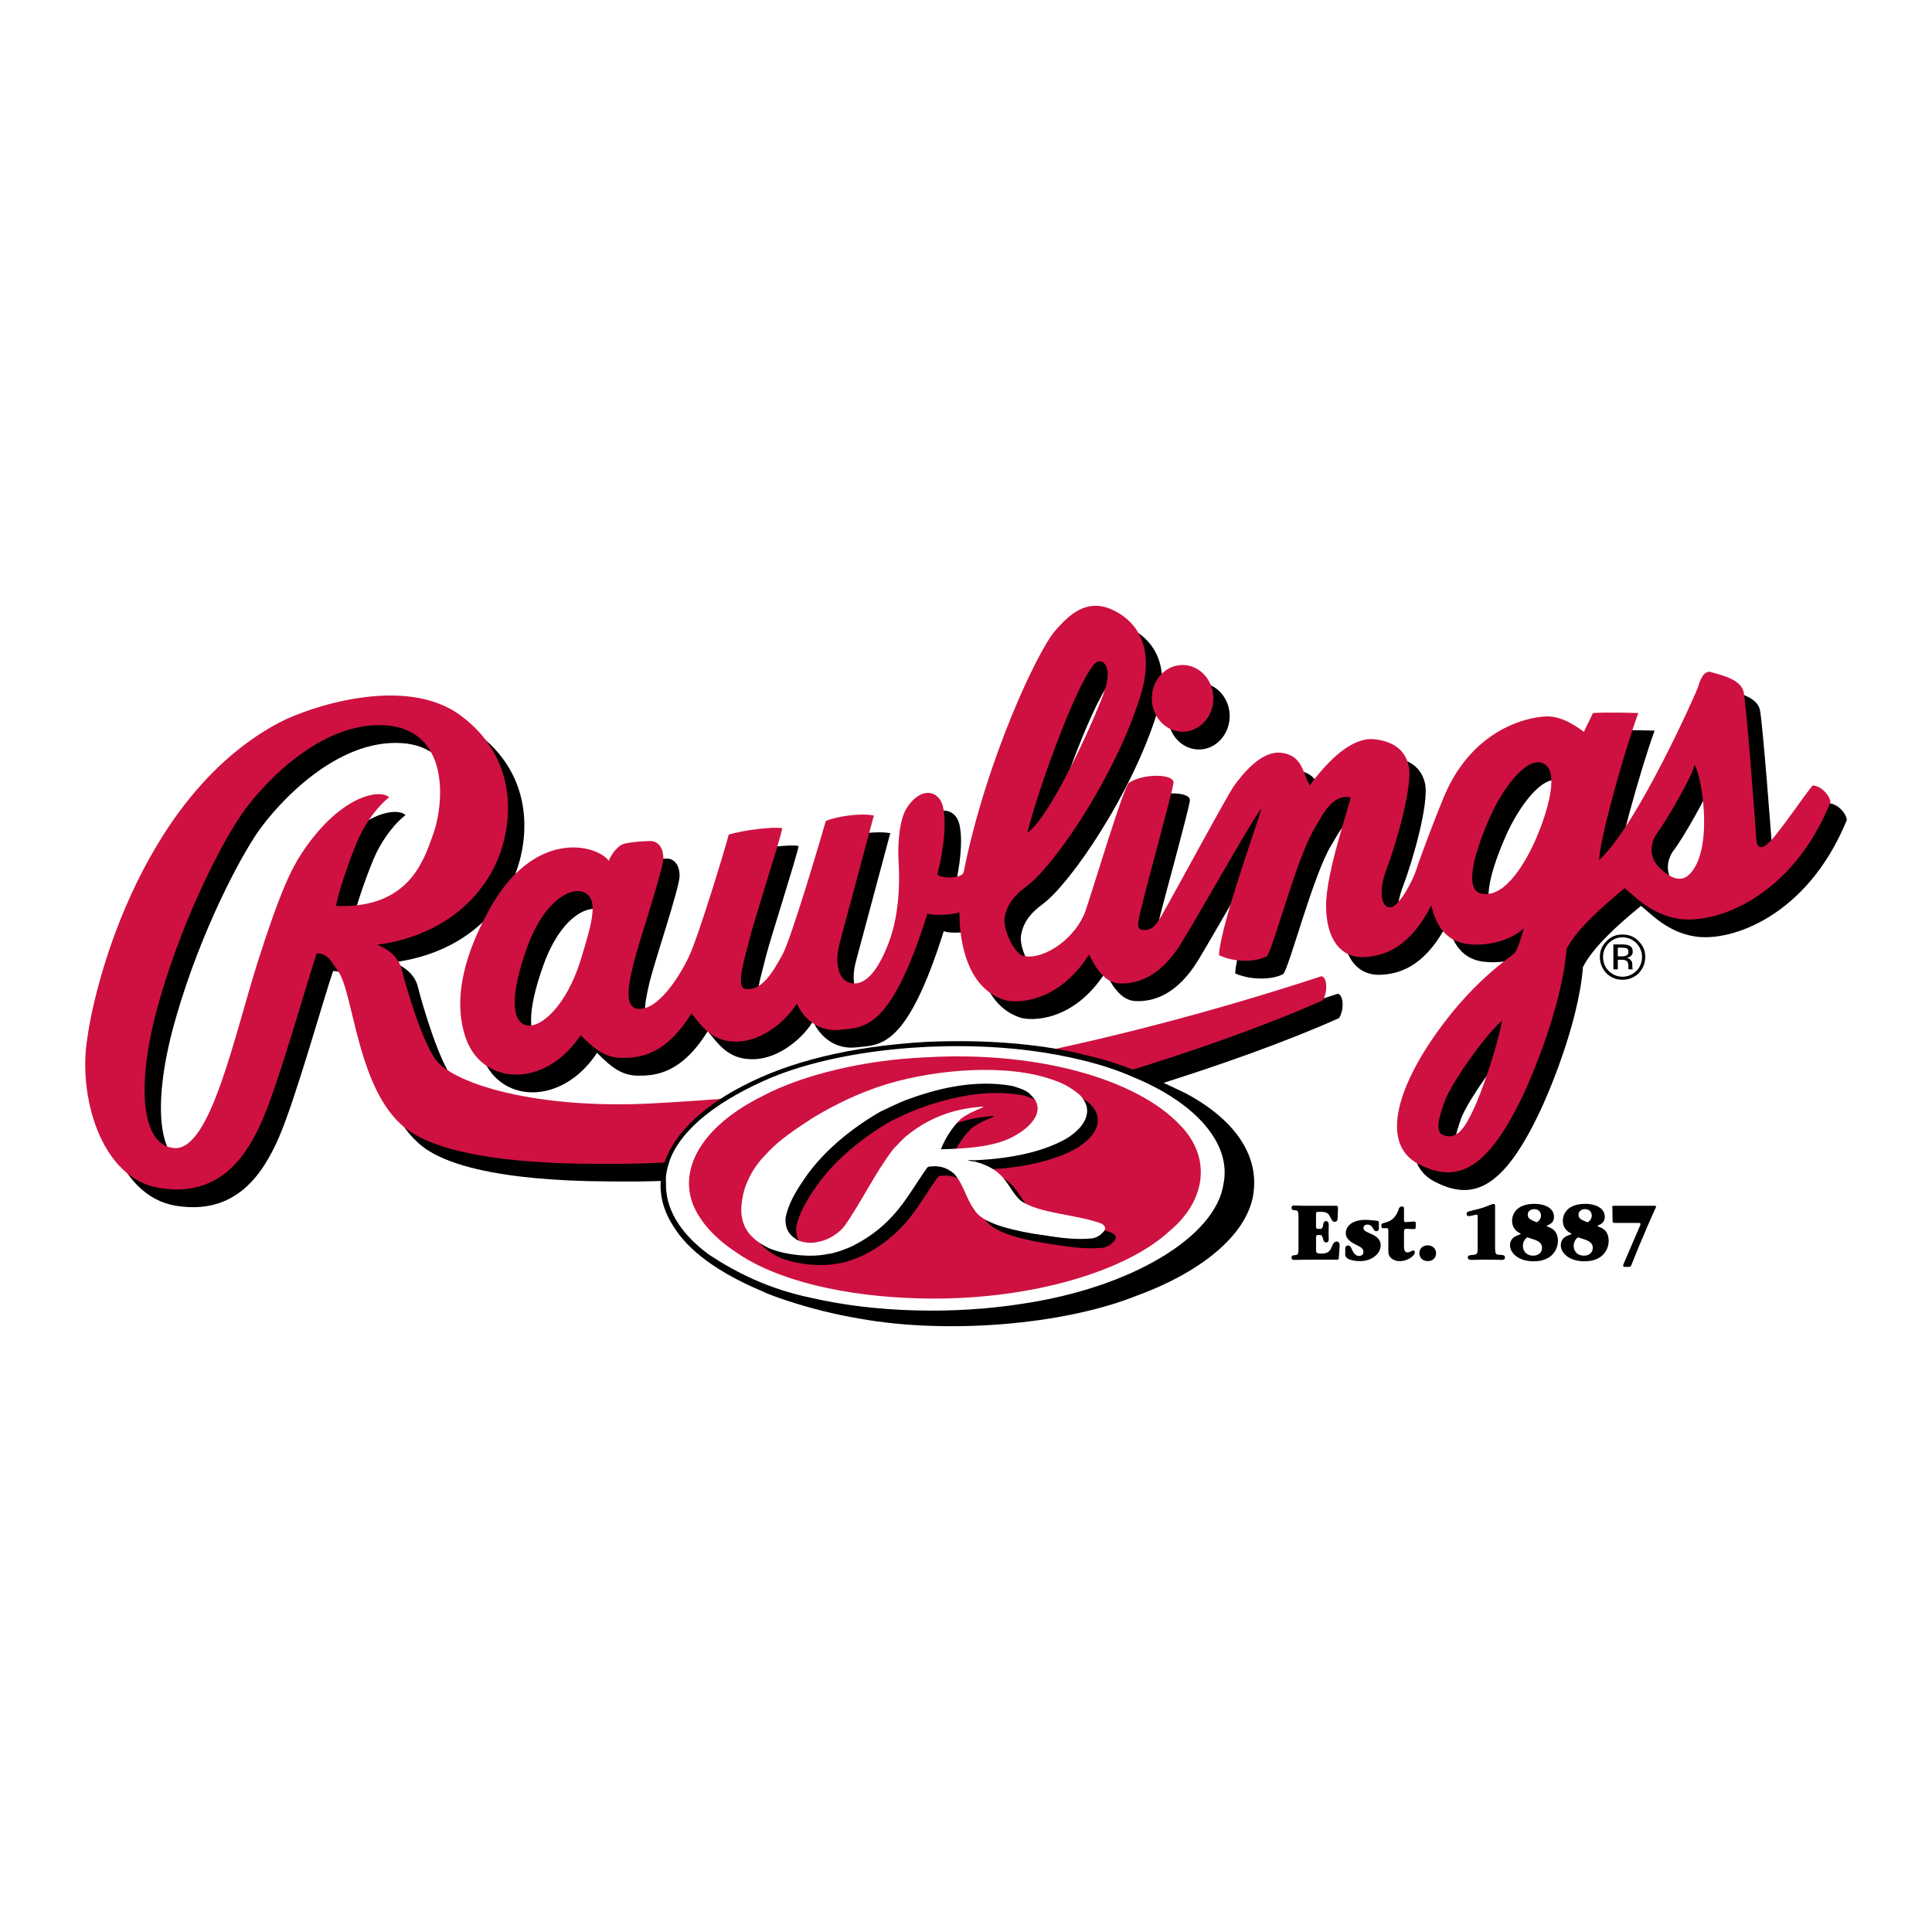
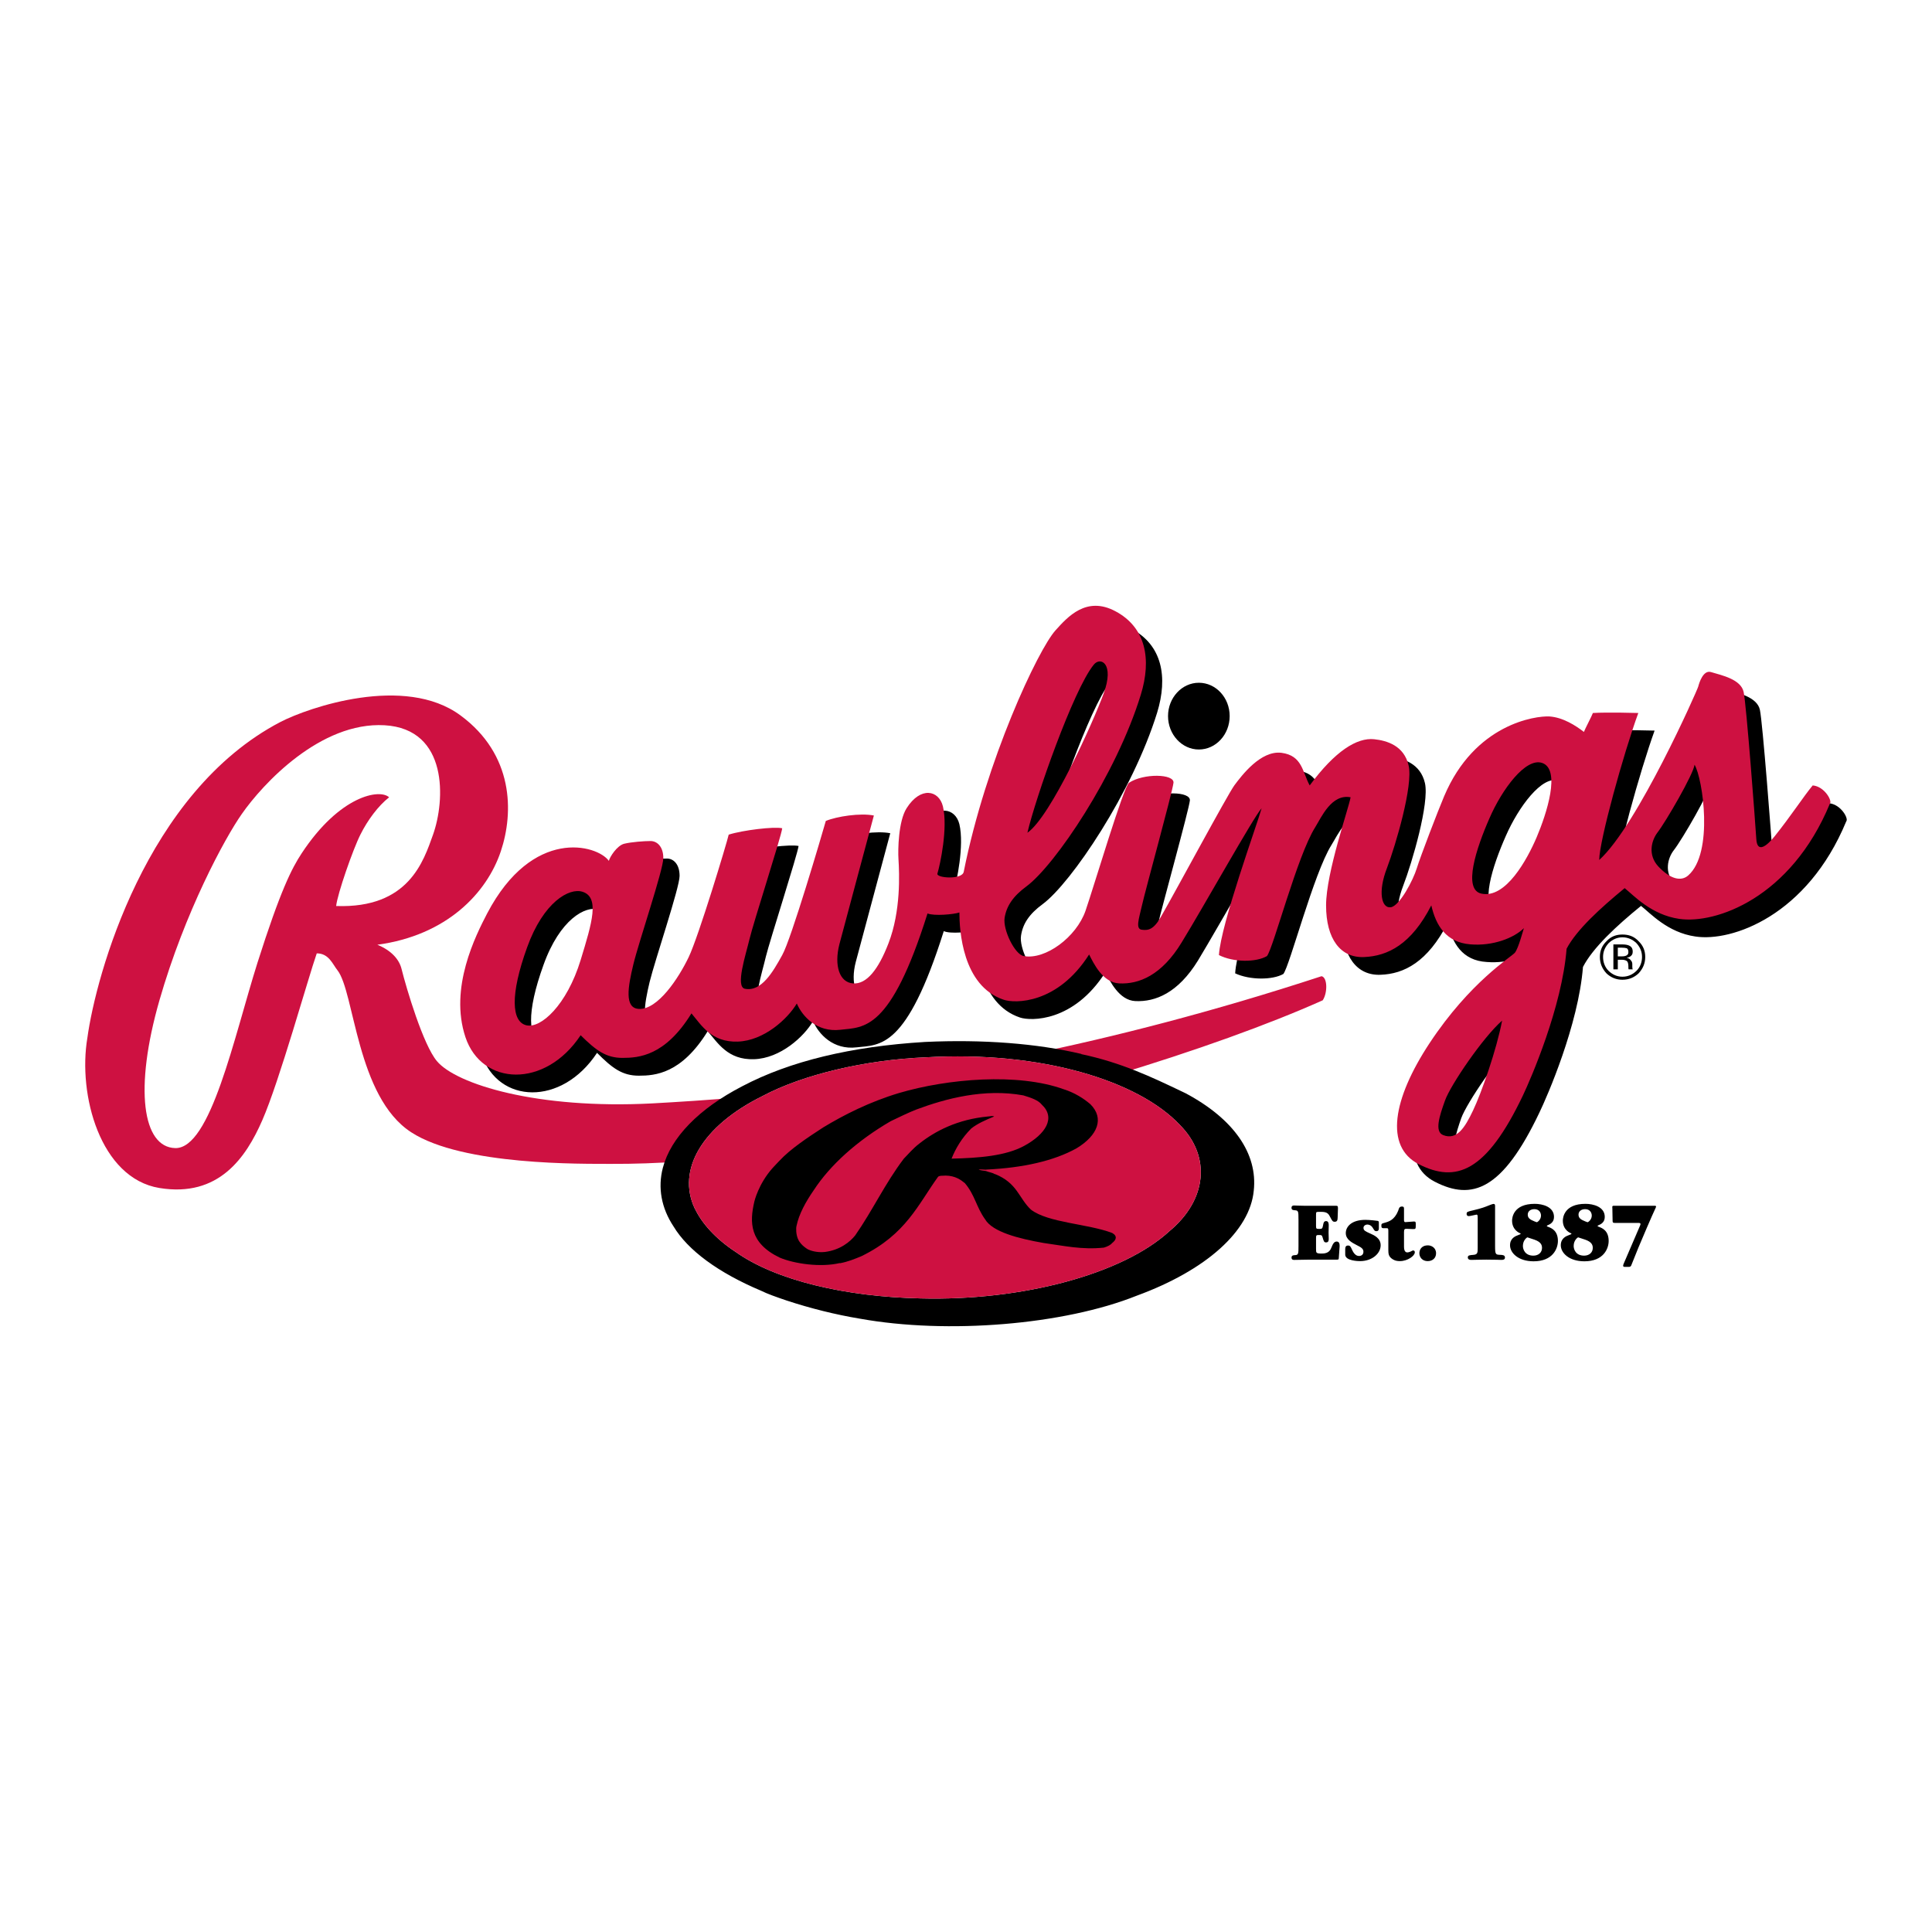
<svg xmlns="http://www.w3.org/2000/svg" version="1.0" id="Layer_1" x="0px" y="0px" width="192.756px" height="192.756px" viewBox="0 0 192.756 192.756" enable-background="new 0 0 192.756 192.756" xml:space="preserve">
  <g>
-     <polygon fill-rule="evenodd" clip-rule="evenodd" fill="#FFFFFF" points="0,0 192.756,0 192.756,192.756 0,192.756 0,0  " />
-     <path fill-rule="evenodd" clip-rule="evenodd" d="M107.25,106.342c7.96-1.763,16.735-4.073,26.223-7.194   c0.605,0.124,0.632,1.676,0.118,2.433c-5.004,2.236-11.872,4.739-19.632,7.12l-5.169-2.172L107.25,106.342L107.25,106.342z    M69.947,112.124l-2.073,5.614c-1.812,0.101-3.589,0.147-5.29,0.138c-2.778-0.015-14.784,0.193-19.928-3.132   c-5.453-3.551-5.645-14.026-7.37-16.206c-0.484-0.605-0.839-1.66-2.049-1.66c-0.848,2.393-3.745,12.794-5.433,16.657   c-1.631,3.711-4.348,7.73-10.267,6.761c-5.915-0.966-8.155-9.339-7.184-15.015c0.844-6.161,5.805-24.458,19.259-31.481   c2.777-1.456,12.408-4.769,17.968-0.667c5.283,3.914,5.343,9.642,4.009,13.589c-1.385,4.144-5.37,8.379-12.315,9.289   c1.453,0.604,2.179,1.484,2.411,2.417c0.486,1.963,2.164,7.583,3.535,9.22c1.938,2.302,10.006,4.804,21.471,4.187   c1.354-0.072,2.902-0.161,4.612-0.278L69.947,112.124L69.947,112.124z M17.538,101.58c-2.533,8.821-1.694,14.652,1.564,14.735   c3.535,0.092,5.871-11.09,8.217-18.501c2.293-7.211,3.423-9.412,4.402-10.913c3.808-5.771,7.797-6.461,8.734-5.58   c-1.089,0.844-2.15,2.265-2.868,3.697c-0.727,1.464-2.301,5.931-2.423,7.121c7.249,0.257,8.723-4.461,9.66-7.121   c1.214-3.37,1.578-10.522-4.822-10.882C33.6,73.77,27.846,79.989,25.747,82.98C24.06,85.39,20.076,92.748,17.538,101.58   L17.538,101.58z" />
    <path fill-rule="evenodd" clip-rule="evenodd" d="M119.609,74.778c1.705,0,3.075-1.497,3.075-3.335c0-1.831-1.37-3.324-3.075-3.324   c-1.689,0-3.074,1.494-3.074,3.324C116.535,73.281,117.92,74.778,119.609,74.778L119.609,74.778z" />
    <path fill-rule="evenodd" clip-rule="evenodd" d="M63.917,85.937c0.714-0.185,1.991-0.28,2.623-0.28   c0.636,0,1.263,0.543,1.263,1.731c0,1.175-2.441,8.349-2.988,10.577c-0.545,2.291-0.9,4.392,0.547,4.458   c1.904,0.094,3.988-3.086,4.983-5.171c0.992-2.055,3.798-11.406,3.979-12.233c1.423-0.436,4.541-0.795,5.35-0.615   c-0.092,0.805-2.897,9.522-3.262,11.033c-0.359,1.575-1.451,4.819-0.451,4.989c1.618,0.31,2.778-1.694,3.713-3.316   c0.873-1.602,3.976-12.182,4.34-13.434c1.092-0.448,3.444-0.814,4.808-0.544c-0.362,1.348-2.896,10.794-3.442,12.846   c-0.544,2.085,0,3.81,1.362,3.901c1.354,0.096,2.538-1.413,3.522-3.987c1.252-3.234,1.093-6.965,0.998-8.414   c-0.055-0.908-0.012-3.768,0.823-5.074c1.384-2.2,3.231-1.8,3.632-0.179c0.506,2.149-0.28,5.794-0.561,6.701   c-0.125,0.45,2.474,0.641,2.625-0.179c2.224-11.144,7.435-22.196,9.147-24.086c1.222-1.348,3.083-3.45,5.979-1.91   c3.054,1.626,3.623,4.804,2.544,8.34c-2.468,7.976-8.583,17.008-11.416,19.108c-1.356,0.992-1.991,1.969-2.168,3.159   c-0.188,1.202,1.006,3.688,1.895,3.815c2.179,0.358,5.262-1.931,6.154-4.53c0.865-2.494,3.809-12.413,4.356-12.777   c1.459-0.976,4.532-0.912,4.442,0c-0.092,0.911-2.809,10.705-3.171,12.302c-0.279,1.265-0.636,2.302,0,2.392   c0.625,0.053,1.169,0,1.897-1.276c1.577-2.75,6.61-12.146,7.34-13.144c0.729-1.004,2.622-3.527,4.701-3.253   c2.094,0.269,2.094,1.89,2.817,3.253c2.536-3.435,4.704-4.801,6.433-4.617c1.257,0.131,2.987,0.638,3.438,2.617   c0.445,2-1.267,7.887-2.177,10.242c-0.91,2.367-0.547,3.981,0.363,3.878c0.911-0.092,2.259-2.697,2.624-3.878   c0.364-1.174,2.111-5.692,2.715-7.149c3.06-7.254,9.159-8.071,10.509-7.979c1.366,0.09,2.627,0.913,3.442,1.542   c0.094-0.272,0.818-1.634,0.909-1.904c1.442-0.091,4.526,0,4.526,0c-1.445,3.995-3.89,12.765-3.89,14.678   c3.803-3.433,9.784-16.933,9.874-17.294c0.093-0.367,0.485-1.692,1.259-1.456c1.122,0.329,2.99,0.729,3.262,2.001   c0.275,1.253,1.158,12.857,1.276,14.654c0.088,1.457,1.04,0.686,1.802-0.266c1.653-2.028,2.9-3.976,3.808-5.068   c1.183,0.09,1.999,1.537,1.727,1.811c-3.896,9.414-11.417,12.039-15.044,11.484c-2.786-0.396-4.52-2.347-5.429-3.055   c-2.442,1.983-4.806,4.18-5.792,6.092c-0.454,5.774-3.565,12.917-4.354,14.543c-3.68,7.729-6.703,8.8-10.417,6.892   c-3.404-1.732-2.589-6.482,1.091-12.051c4.065-6.135,8.145-8.604,8.508-9.044c0.365-0.437,0.818-2.198,0.909-2.439   c-1,0.966-3.085,1.785-5.339,1.604c-2.454-0.142-3.441-1.904-3.897-3.891c-2.003,3.891-4.35,5.087-6.701,5.166   c-2.352,0.097-3.81-1.815-3.81-5.166c0-3.27,2.262-9.683,2.441-10.765c-1.893-0.366-2.911,2.012-3.53,2.992   c-1.771,2.833-4.158,12.062-4.795,12.86c-1.09,0.616-3.35,0.616-4.807-0.064c0.182-3.119,3.809-13.061,4.263-14.706   c-0.819,0.917-5.767,9.782-7.975,13.432c-1.99,3.231-4.25,4.138-6.251,4.042c-1.624-0.075-2.533-2.011-2.988-2.866   c-3.17,4.961-7.419,4.868-8.506,4.51c-4.155-1.378-4.441-6.961-4.441-8.722c-0.558,0.201-2.537,0.397-3.173,0.098   c-3.714,11.78-6.339,11.33-8.69,11.595c-2.356,0.282-3.808-1.341-4.353-2.613c-0.899,1.549-3.261,3.713-5.885,3.798   c-2.624,0.088-3.624-1.637-4.626-2.793c-2.624,4.246-5.246,4.436-6.874,4.436c-1.635,0-2.635-0.734-4.167-2.278   c-3.533,5.359-9.873,5.089-11.509,0.179c-1.623-4.879,1.034-10.108,2.178-12.323c4.515-8.609,10.954-6.871,12.138-5.238   C62.464,87.3,63.189,86.113,63.917,85.937L63.917,85.937z M111.74,71c1.118-3.046-0.312-3.757-1.003-2.904   c-2.021,2.509-5.797,13.312-6.611,16.742C106.478,83.228,110.726,73.725,111.74,71L111.74,71z M155.477,77.886   c-1.624-0.542-3.974,2.618-5.245,5.525c-1.325,2.998-2.663,7.108-0.819,7.511c2.455,0.528,4.604-3.428,5.536-5.621   C155.933,82.95,157.389,78.502,155.477,77.886L155.477,77.886z M166.987,84.838c-0.603,0.782-0.976,2.222,0.091,3.36   c1.177,1.275,2.263,1.546,2.988,0.911c2.552-2.241,1.45-9.696,0.637-11.058C170.612,78.954,167.851,83.734,166.987,84.838   L166.987,84.838z M151.503,103.611c-1.91,1.609-5.17,6.433-5.717,7.954c-0.532,1.541-1.051,3.103-0.183,3.445   c1.365,0.547,2.185-0.727,3.004-2.445C149.412,110.838,150.958,106.493,151.503,103.611L151.503,103.611z M59.75,90.75   c-1.329-0.428-3.9,0.978-5.528,5.528c-1.729,4.786-1.54,7.424-0.088,7.763c1.445,0.364,4.044-1.999,5.433-6.509   C60.72,93.792,61.463,91.282,59.75,90.75L59.75,90.75z" />
    <path fill-rule="evenodd" clip-rule="evenodd" fill="#CE1141" d="M108.779,106.528l-6.428-1.259   c8.788-1.799,18.682-4.332,29.497-7.873c0.596,0.11,0.62,1.646,0.119,2.405c-5.331,2.385-12.735,5.061-21.09,7.571L108.779,106.528   L108.779,106.528z M68.069,115.875c-2.458,0.172-4.841,0.258-7.121,0.245c-2.776-0.015-14.775,0.192-19.917-3.15   c-5.461-3.523-5.654-14.02-7.369-16.175c-0.483-0.605-0.849-1.678-2.059-1.678c-0.84,2.39-3.736,12.781-5.43,16.64   c-1.625,3.732-4.354,7.738-10.267,6.77c-5.916-0.974-8.151-9.323-7.187-14.99c0.846-6.171,5.811-24.489,19.268-31.51   c2.776-1.437,12.406-4.766,17.961-0.647c5.279,3.893,5.337,9.624,4.016,13.563c-1.393,4.151-5.381,8.377-12.315,9.314   c1.444,0.593,2.183,1.494,2.412,2.406c0.485,1.946,2.154,7.576,3.533,9.209c1.93,2.305,10.004,4.812,21.463,4.215   c2.5-0.138,5.629-0.331,9.334-0.653l-5.18,3.726L68.069,115.875L68.069,115.875z M15.907,99.802   c-2.534,8.83-1.689,14.655,1.571,14.743c3.533,0.095,5.868-11.065,8.208-18.487c2.301-7.238,3.422-9.42,4.414-10.927   c3.802-5.771,7.792-6.459,8.721-5.584c-1.082,0.85-2.14,2.268-2.866,3.726c-0.728,1.438-2.293,5.911-2.417,7.12   c7.25,0.257,8.717-4.482,9.666-7.12c1.209-3.39,1.562-10.549-4.839-10.915c-6.401-0.361-12.153,5.853-14.245,8.859   C22.426,83.631,18.445,90.974,15.907,99.802L15.907,99.802z" />
-     <path fill-rule="evenodd" clip-rule="evenodd" fill="#CE1141" d="M117.985,73.004c1.692,0,3.075-1.495,3.075-3.322   c0-1.841-1.383-3.336-3.075-3.336c-1.702,0-3.069,1.495-3.069,3.336C114.916,71.509,116.283,73.004,117.985,73.004L117.985,73.004z   " />
    <path fill-rule="evenodd" clip-rule="evenodd" fill="#CE1141" d="M62.281,84.179c0.729-0.177,1.989-0.268,2.625-0.268   c0.637,0,1.273,0.539,1.273,1.699c0,1.183-2.445,8.348-2.99,10.61c-0.542,2.248-0.909,4.364,0.545,4.439   c1.901,0.096,3.978-3.079,4.979-5.172c0.999-2.093,3.805-11.394,3.989-12.215c1.408-0.446,4.525-0.824,5.339-0.636   c-0.09,0.818-2.898,9.49-3.261,11.051c-0.363,1.544-1.445,4.781-0.455,4.963c1.634,0.315,2.778-1.656,3.716-3.361   c0.883-1.534,3.989-12.11,4.35-13.383c1.091-0.454,3.445-0.814,4.795-0.542c-0.357,1.365-2.897,10.762-3.443,12.856   c-0.535,2.106,0,3.794,1.364,3.895c1.361,0.103,2.536-1.406,3.534-3.994c1.25-3.227,1.089-6.957,0.998-8.418   c-0.059-0.91-0.011-3.761,0.809-5.061c1.397-2.213,3.229-1.815,3.627-0.186c0.511,2.151-0.275,5.793-0.551,6.708   c-0.131,0.439,2.477,0.639,2.627-0.188c2.228-11.149,7.428-22.179,9.157-24.087c1.208-1.342,3.081-3.452,5.977-1.904   c3.044,1.616,3.624,4.792,2.531,8.332c-2.455,8.002-8.57,17.012-11.401,19.113c-1.368,1.003-2.004,1.994-2.186,3.146   c-0.182,1.184,1.014,3.656,1.912,3.812c2.167,0.398,5.247-1.902,6.157-4.51c0.862-2.501,3.805-12.425,4.346-12.782   c1.451-0.959,4.522-0.894,4.434,0c-0.093,0.905-2.805,10.695-3.167,12.328c-0.285,1.251-0.637,2.257,0,2.335   c0.636,0.088,1.18,0,1.903-1.268c1.567-2.734,6.612-12.124,7.331-13.128c0.727-0.974,2.635-3.522,4.717-3.253   c2.074,0.277,2.074,1.908,2.805,3.253c2.529-3.433,4.716-4.789,6.429-4.61c1.272,0.133,2.989,0.637,3.444,2.63   c0.457,1.98-1.275,7.884-2.169,10.235c-0.909,2.352-0.546,4,0.364,3.903c0.897-0.098,2.262-2.721,2.621-3.903   c0.366-1.186,2.099-5.699,2.718-7.16c3.056-7.25,9.145-8.049,10.508-7.977c1.35,0.09,2.625,0.907,3.444,1.545   c0.093-0.272,0.806-1.618,0.896-1.89c1.455-0.092,4.532,0,4.532,0c-1.456,3.974-3.899,12.774-3.899,14.663   c3.81-3.44,9.785-16.932,9.878-17.301c0.089-0.354,0.491-1.678,1.271-1.446c1.107,0.33,2.99,0.726,3.26,1.993   c0.274,1.274,1.148,12.862,1.263,14.674c0.09,1.443,1.042,0.69,1.816-0.266c1.64-2.043,2.897-3.996,3.809-5.09   c1.17,0.09,1.986,1.549,1.714,1.821c-3.898,9.422-11.405,12.027-15.031,11.493c-2.787-0.406-4.533-2.336-5.442-3.068   c-2.442,2.009-4.792,4.15-5.794,6.045c-0.454,5.813-3.564,12.965-4.343,14.61c-3.676,7.723-6.698,8.777-10.414,6.885   c-3.403-1.753-2.597-6.483,1.076-12.059c4.065-6.156,8.16-8.604,8.525-9.04c0.36-0.462,0.812-2.203,0.894-2.447   c-0.984,0.979-3.086,1.804-5.34,1.616c-2.439-0.196-3.44-1.905-3.896-3.889c-1.987,3.889-4.34,5.057-6.705,5.156   c-2.349,0.104-3.794-1.8-3.794-5.156c0-3.282,2.264-9.689,2.446-10.785c-1.913-0.362-2.917,2.009-3.535,2.997   c-1.785,2.829-4.171,12.046-4.807,12.845c-1.077,0.638-3.354,0.638-4.794-0.099c0.185-3.078,3.808-13.021,4.258-14.647   c-0.815,0.9-5.774,9.802-7.975,13.382c-1.987,3.277-4.258,4.193-6.245,4.09c-1.638-0.084-2.533-1.99-2.99-2.883   c-3.167,4.981-7.429,4.891-8.52,4.515c-4.144-1.381-4.421-6.987-4.421-8.707c-0.562,0.196-2.546,0.368-3.181,0.098   c-3.713,11.79-6.34,11.329-8.702,11.606c-2.354,0.273-3.798-1.362-4.338-2.622c-0.91,1.531-3.263,3.71-5.891,3.802   c-2.633,0.082-3.624-1.634-4.62-2.816c-2.626,4.254-5.252,4.44-6.886,4.44c-1.627,0-2.624-0.728-4.171-2.261   c-3.533,5.345-9.872,5.065-11.495,0.188c-1.637-4.923,1.031-10.146,2.168-12.338c4.526-8.623,10.965-6.87,12.143-5.247   C60.828,85.519,61.554,84.355,62.281,84.179L62.281,84.179z M110.101,69.224c1.124-3.041-0.312-3.755-0.985-2.898   c-2.033,2.509-5.81,13.312-6.611,16.759C104.852,81.452,109.104,71.949,110.101,69.224L110.101,69.224z M153.854,76.116   c-1.635-0.548-3.989,2.615-5.247,5.515c-1.322,3.006-2.674,7.113-0.819,7.523c2.444,0.545,4.591-3.435,5.521-5.612   C154.309,81.186,155.75,76.753,153.854,76.116L153.854,76.116z M165.351,83.084c-0.589,0.79-0.961,2.204,0.089,3.352   c1.186,1.27,2.277,1.537,2.992,0.908c2.563-2.246,1.452-9.688,0.633-11.05C168.976,77.202,166.213,81.967,165.351,83.084   L165.351,83.084z M149.864,101.829c-1.892,1.646-5.155,6.435-5.698,7.979c-0.549,1.531-1.065,3.087-0.185,3.439   c1.364,0.541,2.169-0.732,2.985-2.456C147.787,109.081,149.32,104.727,149.864,101.829L149.864,101.829z M58.113,88.97   c-1.318-0.417-3.89,1.012-5.522,5.548c-1.725,4.768-1.544,7.408-0.091,7.772c1.451,0.361,4.053-2.01,5.429-6.504   C59.085,92.011,59.837,89.517,58.113,88.97L58.113,88.97z" />
    <path fill-rule="evenodd" clip-rule="evenodd" d="M163.256,94.085c0.381,0.416,0.569,0.858,0.569,1.388   c0,0.537-0.188,1.034-0.569,1.402c-0.38,0.364-0.843,0.572-1.387,0.572c-0.526,0-0.987-0.208-1.367-0.572   c-0.378-0.368-0.564-0.865-0.564-1.402c0-0.529,0.187-0.972,0.567-1.388c0.384-0.359,0.843-0.57,1.364-0.57   C162.411,93.515,162.872,93.727,163.256,94.085L163.256,94.085z M163.481,93.903c-0.443-0.482-0.982-0.665-1.612-0.665   c-0.609,0-1.141,0.183-1.585,0.665c-0.443,0.431-0.664,0.945-0.664,1.57c0,0.629,0.218,1.162,0.659,1.641   c0.439,0.415,0.978,0.636,1.59,0.636c0.63,0,1.169-0.221,1.612-0.636c0.445-0.483,0.664-1.013,0.664-1.641   S163.927,94.331,163.481,93.903L163.481,93.903z M162.211,95.359c-0.096,0.038-0.235,0.06-0.414,0.06h-0.388v-0.872h0.368   c0.236,0,0.412,0.027,0.523,0.062c0.109,0.051,0.165,0.182,0.165,0.385C162.466,95.198,162.382,95.285,162.211,95.359   L162.211,95.359z M160.97,96.711h0.439v-0.957h0.341c0.226,0,0.388,0.029,0.481,0.086c0.155,0.051,0.234,0.25,0.234,0.569v0.159   l0.007,0.086c0.004,0.012,0.007,0.022,0.01,0.029c0.001,0.01,0.002,0.019,0.005,0.027h0.412l-0.016-0.033   c-0.012-0.022-0.017-0.068-0.022-0.134c-0.005-0.035-0.006-0.09-0.006-0.153V96.19c0-0.136-0.045-0.275-0.136-0.363   c-0.089-0.141-0.235-0.229-0.43-0.269c0.154-0.026,0.275-0.07,0.36-0.131c0.164-0.112,0.247-0.236,0.247-0.475   c0-0.337-0.128-0.509-0.39-0.625c-0.144-0.064-0.37-0.103-0.677-0.103h-0.861V96.711L160.97,96.711z" />
    <path fill-rule="evenodd" clip-rule="evenodd" d="M118.294,109.078c-0.019-0.01-0.443-0.212-0.443-0.212   c-2.94-1.403-5.979-2.854-9.972-3.695l0.011-0.019c-4.44-1.05-9.834-1.465-15.594-1.197c-7.382,0.443-13.513,1.929-18.231,4.414   c-4.329,2.236-7.146,5.129-7.932,8.143c-0.519,1.987-0.151,4.007,1.061,5.841c1.439,2.393,4.462,4.618,8.73,6.42   c0.612,0.308,1.586,0.651,2.543,0.975c2.403,0.792,4.926,1.419,7.301,1.812c8.756,1.582,20.383,0.621,27.639-2.287   c6.927-2.536,11.298-6.453,11.68-10.475C125.496,115.088,123.085,111.634,118.294,109.078L118.294,109.078z M116.678,122.829   c-4.651,4.282-14.676,6.981-24.842,6.713c-7.464-0.164-14.414-1.778-18.458-4.648c-1.992-1.312-3.368-2.849-4.067-4.346   l0.001,0.021c-1.798-3.833,0.691-8.214,6.795-11.23c3.988-2.119,10.208-3.601,16.26-3.849c11.47-0.667,21.223,2.317,25.387,6.784   C120.819,115.383,120.438,119.699,116.678,122.829L116.678,122.829z" />
-     <path fill-rule="evenodd" clip-rule="evenodd" fill="#FFFFFF" d="M112.942,107.412c-2.753-1.225-6.434-2.11-10.185-2.597   c-8.632-1.086-18.74-0.149-25.619,2.62c-5.374,2.245-9.102,5.126-10.301,8.281c-0.236,0.714-0.467,1.532-0.389,2.237   c-0.103,2.581,1.362,5.073,4.293,7.228c2.641,1.729,5.866,3.417,10.266,4.321c6.358,1.467,14.227,1.641,20.961,0.579   c11.019-1.628,19.358-6.752,20.102-11.973C122.874,114.155,119.399,110.041,112.942,107.412L112.942,107.412z M116.565,122.803   c-4.628,4.26-14.603,6.946-24.718,6.679c-7.427-0.163-14.341-1.77-18.365-4.625c-1.983-1.305-3.352-2.834-4.048-4.323l0.001,0.021   c-1.789-3.814,0.688-8.173,6.761-11.175c3.968-2.108,10.157-3.582,16.179-3.829c11.413-0.663,21.117,2.306,25.261,6.751   C120.687,115.394,120.307,119.688,116.565,122.803L116.565,122.803z" />
    <path fill-rule="evenodd" clip-rule="evenodd" fill="#CE1141" d="M116.678,122.829c-4.651,4.282-14.676,6.981-24.842,6.713   c-7.464-0.164-14.414-1.778-18.458-4.648c-1.992-1.312-3.368-2.849-4.067-4.346l0.001,0.021c-1.798-3.833,0.691-8.214,6.795-11.23   c3.988-2.119,10.208-3.601,16.26-3.849c11.47-0.667,21.223,2.317,25.387,6.784C120.819,115.383,120.438,119.699,116.678,122.829   L116.678,122.829z" />
    <path fill-rule="evenodd" clip-rule="evenodd" d="M77.094,116.522c0.214-0.239,0.451-0.475,0.685-0.726   c1.079-1.159,2.765-2.282,4.343-3.307l0,0c2.097-1.27,4.642-2.556,7.565-3.435c4.874-1.439,11.854-2.029,16.425-0.383   c1.139,0.36,2.02,0.936,2.677,1.498c1.413,1.412,0.729,3.116-1.366,4.388c-2.276,1.276-5.39,1.955-8.931,2.126   c-0.312,0.051-0.631-0.063-0.852,0.027c0.227,0.055,0.452,0.089,0.724,0.122c0.275,0.116,0.682,0.166,0.868,0.306l0.044-0.001   c2.245,0.908,2.359,2.402,3.583,3.55c1.724,1.319,5.682,1.403,8.104,2.327c0.555,0.316,0.393,0.696,0.003,0.999   c-0.127,0.169-0.434,0.346-0.831,0.462c-2.191,0.233-4.008-0.188-5.998-0.46c-2.535-0.442-5.127-1.11-5.861-2.376   c-0.864-1.201-1.012-2.424-2.012-3.598c-0.373-0.301-0.933-0.741-1.921-0.752c-0.269,0.028-0.63-0.022-0.758,0.128   c-1.982,2.743-3.189,5.732-7.624,7.906c-0.706,0.293-1.366,0.563-2.169,0.713l-0.001-0.021c-1.909,0.452-4.533,0.077-6-0.543   c-3.026-1.455-3.011-3.539-2.53-5.587C75.26,119.888,75.658,118.124,77.094,116.522L77.094,116.522z M79.685,123.761   c0.028,0.045,0.055,0.088,0.083,0.13c0.181,0.265,0.405,0.478,0.767,0.718c0.314,0.18,1.006,0.385,1.766,0.299   c1.518-0.192,2.513-1.013,3.022-1.653c1.725-2.464,2.989-5.207,4.851-7.655c0.471-0.473,0.895-1.005,1.546-1.504   c1.56-1.232,3.793-2.424,6.882-2.707c0.223-0.007,0.399-0.096,0.583,0.004c-0.881,0.358-1.673,0.716-2.28,1.192   c-0.943,0.943-1.567,2.003-1.969,3.013c2.737-0.063,5.422-0.271,7.261-1.284c2.146-1.169,3.149-2.8,1.739-4.108   c-0.335-0.426-1.021-0.675-1.84-0.92c-3.896-0.712-7.757,0.322-10.671,1.41c-0.706,0.271-1.76,0.781-2.551,1.16   c-3.41,1.976-6.08,4.429-7.673,6.869c-0.81,1.168-1.493,2.408-1.732,3.581c-0.009,0.045-0.017,0.089-0.024,0.133   C79.444,122.438,79.361,123.169,79.685,123.761L79.685,123.761z" />
-     <path fill-rule="evenodd" clip-rule="evenodd" fill="#FFFFFF" d="M76.029,115.588c0.212-0.238,0.451-0.475,0.684-0.726   c1.08-1.159,2.767-2.282,4.344-3.307l0,0c2.096-1.27,4.642-2.555,7.565-3.435c4.874-1.439,11.855-2.029,16.423-0.383   c1.141,0.36,2.021,0.936,2.677,1.498c1.414,1.412,0.73,3.117-1.366,4.388c-2.275,1.276-5.389,1.955-8.929,2.126   c-0.312,0.051-0.632-0.062-0.853,0.027c0.227,0.055,0.453,0.09,0.725,0.122c0.275,0.116,0.681,0.166,0.868,0.306l0.044-0.001   c2.244,0.908,2.359,2.402,3.581,3.55c1.725,1.318,5.682,1.404,8.106,2.328c0.555,0.315,0.392,0.695,0.002,0.998   c-0.127,0.169-0.433,0.346-0.832,0.462c-2.189,0.233-4.008-0.188-5.996-0.459c-2.537-0.443-5.129-1.11-5.862-2.377   c-0.865-1.2-1.013-2.423-2.011-3.598c-0.374-0.3-0.933-0.74-1.922-0.752c-0.268,0.029-0.63-0.021-0.758,0.128   c-1.982,2.743-3.189,5.733-7.624,7.907c-0.705,0.292-1.366,0.562-2.167,0.712l-0.001-0.021c-1.911,0.453-4.533,0.077-6-0.543   c-3.026-1.455-3.012-3.537-2.53-5.585C74.195,118.955,74.592,117.189,76.029,115.588L76.029,115.588z M78.62,122.827   c0.026,0.044,0.054,0.087,0.083,0.129c0.18,0.265,0.406,0.478,0.766,0.718c0.315,0.18,1.006,0.385,1.766,0.299   c1.519-0.192,2.513-1.013,3.022-1.652c1.726-2.465,2.989-5.207,4.85-7.656c0.473-0.471,0.897-1.005,1.546-1.503   c1.56-1.233,3.795-2.425,6.882-2.708c0.225-0.007,0.399-0.096,0.583,0.004c-0.881,0.358-1.672,0.717-2.28,1.192   c-0.942,0.943-1.567,2.003-1.969,3.014c2.737-0.064,5.424-0.271,7.262-1.284c2.147-1.17,3.148-2.801,1.738-4.109   c-0.334-0.426-1.019-0.675-1.84-0.92c-3.896-0.711-7.755,0.322-10.669,1.41c-0.706,0.271-1.76,0.783-2.551,1.16   c-3.411,1.976-6.081,4.43-7.673,6.869c-0.812,1.169-1.493,2.408-1.731,3.581c-0.009,0.045-0.018,0.089-0.026,0.134   C78.377,121.504,78.297,122.234,78.62,122.827L78.62,122.827z" />
    <path fill-rule="evenodd" clip-rule="evenodd" d="M155.042,121.41c0,0.521-0.344,0.721-0.664,0.851   c-0.031,0.018-0.047,0.026-0.047,0.053c0,0.043,0.016,0.043,0.148,0.096c0.274,0.104,0.954,0.347,0.954,1.398   c0,0.773-0.517,2.032-2.424,2.032c-1.532,0-2.353-0.842-2.353-1.598c0-0.713,0.547-0.922,0.837-1.025   c0.093-0.035,0.226-0.087,0.226-0.122c0-0.034-0.047-0.052-0.07-0.061c-0.008,0-0.789-0.295-0.789-1.251   c0-0.261,0.102-1.676,2.259-1.676C153.886,120.107,155.042,120.394,155.042,121.41L155.042,121.41z M160.107,121.41   c0,0.521-0.344,0.721-0.664,0.851c-0.031,0.018-0.047,0.026-0.047,0.053c0,0.043,0.016,0.043,0.148,0.096   c0.273,0.104,0.953,0.347,0.953,1.398c0,0.773-0.515,2.032-2.423,2.032c-1.532,0-2.353-0.842-2.353-1.598   c0-0.713,0.547-0.922,0.836-1.025c0.094-0.035,0.228-0.087,0.228-0.122c0-0.034-0.047-0.052-0.071-0.061   c-0.007,0-0.789-0.295-0.789-1.251c0-0.261,0.102-1.676,2.259-1.676C158.951,120.107,160.107,120.394,160.107,121.41   L160.107,121.41z M158.912,124.502c0-0.312-0.133-0.599-0.743-0.816c-0.07-0.025-0.703-0.234-0.711-0.234   c-0.047,0-0.453,0.278-0.453,0.859c0,0.322,0.195,0.965,1.047,0.965C158.56,125.275,158.912,124.962,158.912,124.502   L158.912,124.502z M153.847,124.502c0-0.312-0.134-0.599-0.743-0.816c-0.07-0.025-0.703-0.234-0.712-0.234   c-0.046,0-0.452,0.278-0.452,0.859c0,0.322,0.195,0.965,1.047,0.965C153.494,125.275,153.847,124.962,153.847,124.502   L153.847,124.502z M129.549,121.645c0-0.756-0.008-0.877-0.336-0.895c-0.172-0.009-0.359-0.018-0.359-0.243   c0-0.234,0.188-0.234,0.281-0.234c0.148,0,0.469,0.026,0.97,0.026h3.064c0.289,0,0.32,0,0.32,0.26l-0.031,0.921   c-0.009,0.217-0.023,0.417-0.298,0.417c-0.194,0-0.249-0.096-0.43-0.443c-0.164-0.321-0.281-0.547-0.899-0.547   c-0.375,0-0.414,0-0.468,0.026c-0.055,0.026-0.062,0.087-0.062,0.261v1.12c0,0.295,0.039,0.295,0.352,0.295   c0.218,0,0.289-0.008,0.352-0.373c0.031-0.183,0.062-0.408,0.297-0.408c0.266,0,0.266,0.295,0.266,0.434   c0,0.157-0.016,0.487-0.016,0.713c0,0.191,0.016,0.469,0.016,0.608c0,0.147,0,0.373-0.266,0.373c-0.203,0-0.234-0.122-0.344-0.495   c-0.07-0.243-0.117-0.243-0.423-0.243c-0.202,0-0.233,0.053-0.233,0.295v1.095c0,0.399,0,0.46,0.594,0.46   c0.688,0,0.852-0.364,0.978-0.686c0.102-0.261,0.226-0.513,0.492-0.513c0.289,0,0.289,0.321,0.289,0.478l-0.078,1.095   c-0.008,0.2-0.008,0.234-0.211,0.234h-2.713c-0.492,0-1.04,0.026-1.524,0.026c-0.086,0-0.273,0-0.273-0.234   c0-0.227,0.195-0.235,0.359-0.243c0.328-0.018,0.336-0.131,0.336-0.921V121.645L129.549,121.645z M163.61,122.322   c0.016-0.035,0.062-0.139,0.062-0.191c0-0.121-0.117-0.121-0.228-0.121h-2.353c-0.195,0-0.203-0.069-0.203-0.27l-0.023-1.216   c-0.008-0.035-0.008-0.061-0.008-0.096c0-0.113,0.054-0.13,0.195-0.13h4.041c0.071,0,0.134,0.008,0.134,0.104   c0,0.026-0.109,0.252-0.125,0.287c-0.181,0.364-1.393,3.179-1.635,3.778c-0.117,0.304-0.695,1.745-0.727,1.807   c-0.062,0.113-0.156,0.121-0.219,0.121h-0.391c-0.109,0-0.188,0-0.188-0.121c0-0.026,0-0.069,0.055-0.2L163.61,122.322   L163.61,122.322z M157.489,121.185c0,0.312,0.211,0.46,0.391,0.547c0.142,0.078,0.485,0.209,0.509,0.209   c0.069,0,0.422-0.252,0.422-0.661c0-0.304-0.195-0.643-0.657-0.643C157.747,120.637,157.489,120.862,157.489,121.185   L157.489,121.185z M152.424,121.185c0,0.312,0.211,0.46,0.391,0.547c0.141,0.078,0.484,0.209,0.508,0.209   c0.07,0,0.422-0.252,0.422-0.661c0-0.304-0.194-0.643-0.656-0.643C152.682,120.637,152.424,120.862,152.424,121.185   L152.424,121.185z M147.429,121.566c0-0.287,0-0.382-0.125-0.382c-0.047,0-0.633,0.147-0.751,0.147   c-0.055,0-0.227-0.009-0.227-0.218c0-0.208,0.086-0.226,0.602-0.347c0.954-0.226,1.259-0.356,1.603-0.495   c0.142-0.053,0.384-0.157,0.493-0.157c0.125,0,0.141,0.113,0.141,0.218v4.004c0,0.834,0.062,0.843,0.516,0.86   c0.243,0.009,0.469,0.026,0.469,0.27c0,0.226-0.219,0.234-0.359,0.234s-0.562-0.026-1.509-0.026c-0.586,0-1.267,0.026-1.478,0.026   c-0.094,0-0.359,0-0.359-0.244c0-0.217,0.164-0.226,0.57-0.26c0.415-0.035,0.415-0.243,0.415-0.687V121.566L147.429,121.566z    M143.276,125.041c0,0.486-0.359,0.781-0.837,0.781c-0.516,0-0.828-0.365-0.828-0.79c0-0.27,0.148-0.782,0.859-0.782   C142.768,124.25,143.276,124.45,143.276,125.041L143.276,125.041z M138.07,122.539c-0.157,0-0.251-0.017-0.251-0.234   s0.031-0.226,0.313-0.304c0.438-0.122,0.984-0.278,1.359-1.19c0.102-0.347,0.164-0.434,0.391-0.434   c0.196,0,0.196,0.112,0.196,0.242v1.069c0,0.112,0,0.243,0.133,0.243c0.094,0,0.766-0.062,0.867-0.062   c0.173,0,0.173,0.078,0.173,0.313c0,0.442-0.009,0.442-0.274,0.442c-0.117,0-0.461-0.025-0.633-0.025   c-0.18,0-0.266,0.008-0.266,0.329v1.451c0,0.538,0.227,0.573,0.328,0.573c0.133,0,0.266-0.062,0.336-0.087   c0.18-0.096,0.195-0.104,0.267-0.104c0.124,0,0.147,0.112,0.147,0.183c0,0.356-0.727,0.877-1.485,0.877   c-0.43,0-0.656-0.121-0.852-0.278c-0.273-0.226-0.305-0.451-0.305-0.868v-1.867c0-0.243-0.031-0.27-0.148-0.27H138.07   L138.07,122.539z M134.216,124.606c0-0.104,0.008-0.339,0.274-0.339c0.21,0,0.258,0.096,0.406,0.426   c0.086,0.182,0.297,0.617,0.688,0.617c0.22,0,0.445-0.113,0.445-0.426c0-0.296-0.219-0.435-0.672-0.66   c-0.477-0.252-1.087-0.557-1.087-1.199c0-0.634,0.563-1.32,1.954-1.32c0.446,0,1.157,0.088,1.235,0.104   c0.109,0.026,0.109,0.096,0.109,0.2v0.556c0,0.104-0.031,0.27-0.25,0.27c-0.156,0-0.195-0.062-0.344-0.312   c-0.188-0.322-0.453-0.349-0.547-0.349c-0.204,0-0.392,0.131-0.392,0.331c0,0.26,0.188,0.347,0.656,0.556   c0.399,0.174,1.057,0.461,1.057,1.182c0,0.808-0.837,1.58-2.057,1.58c-0.148,0-1.478-0.018-1.478-0.651V124.606L134.216,124.606z" />
  </g>
</svg>